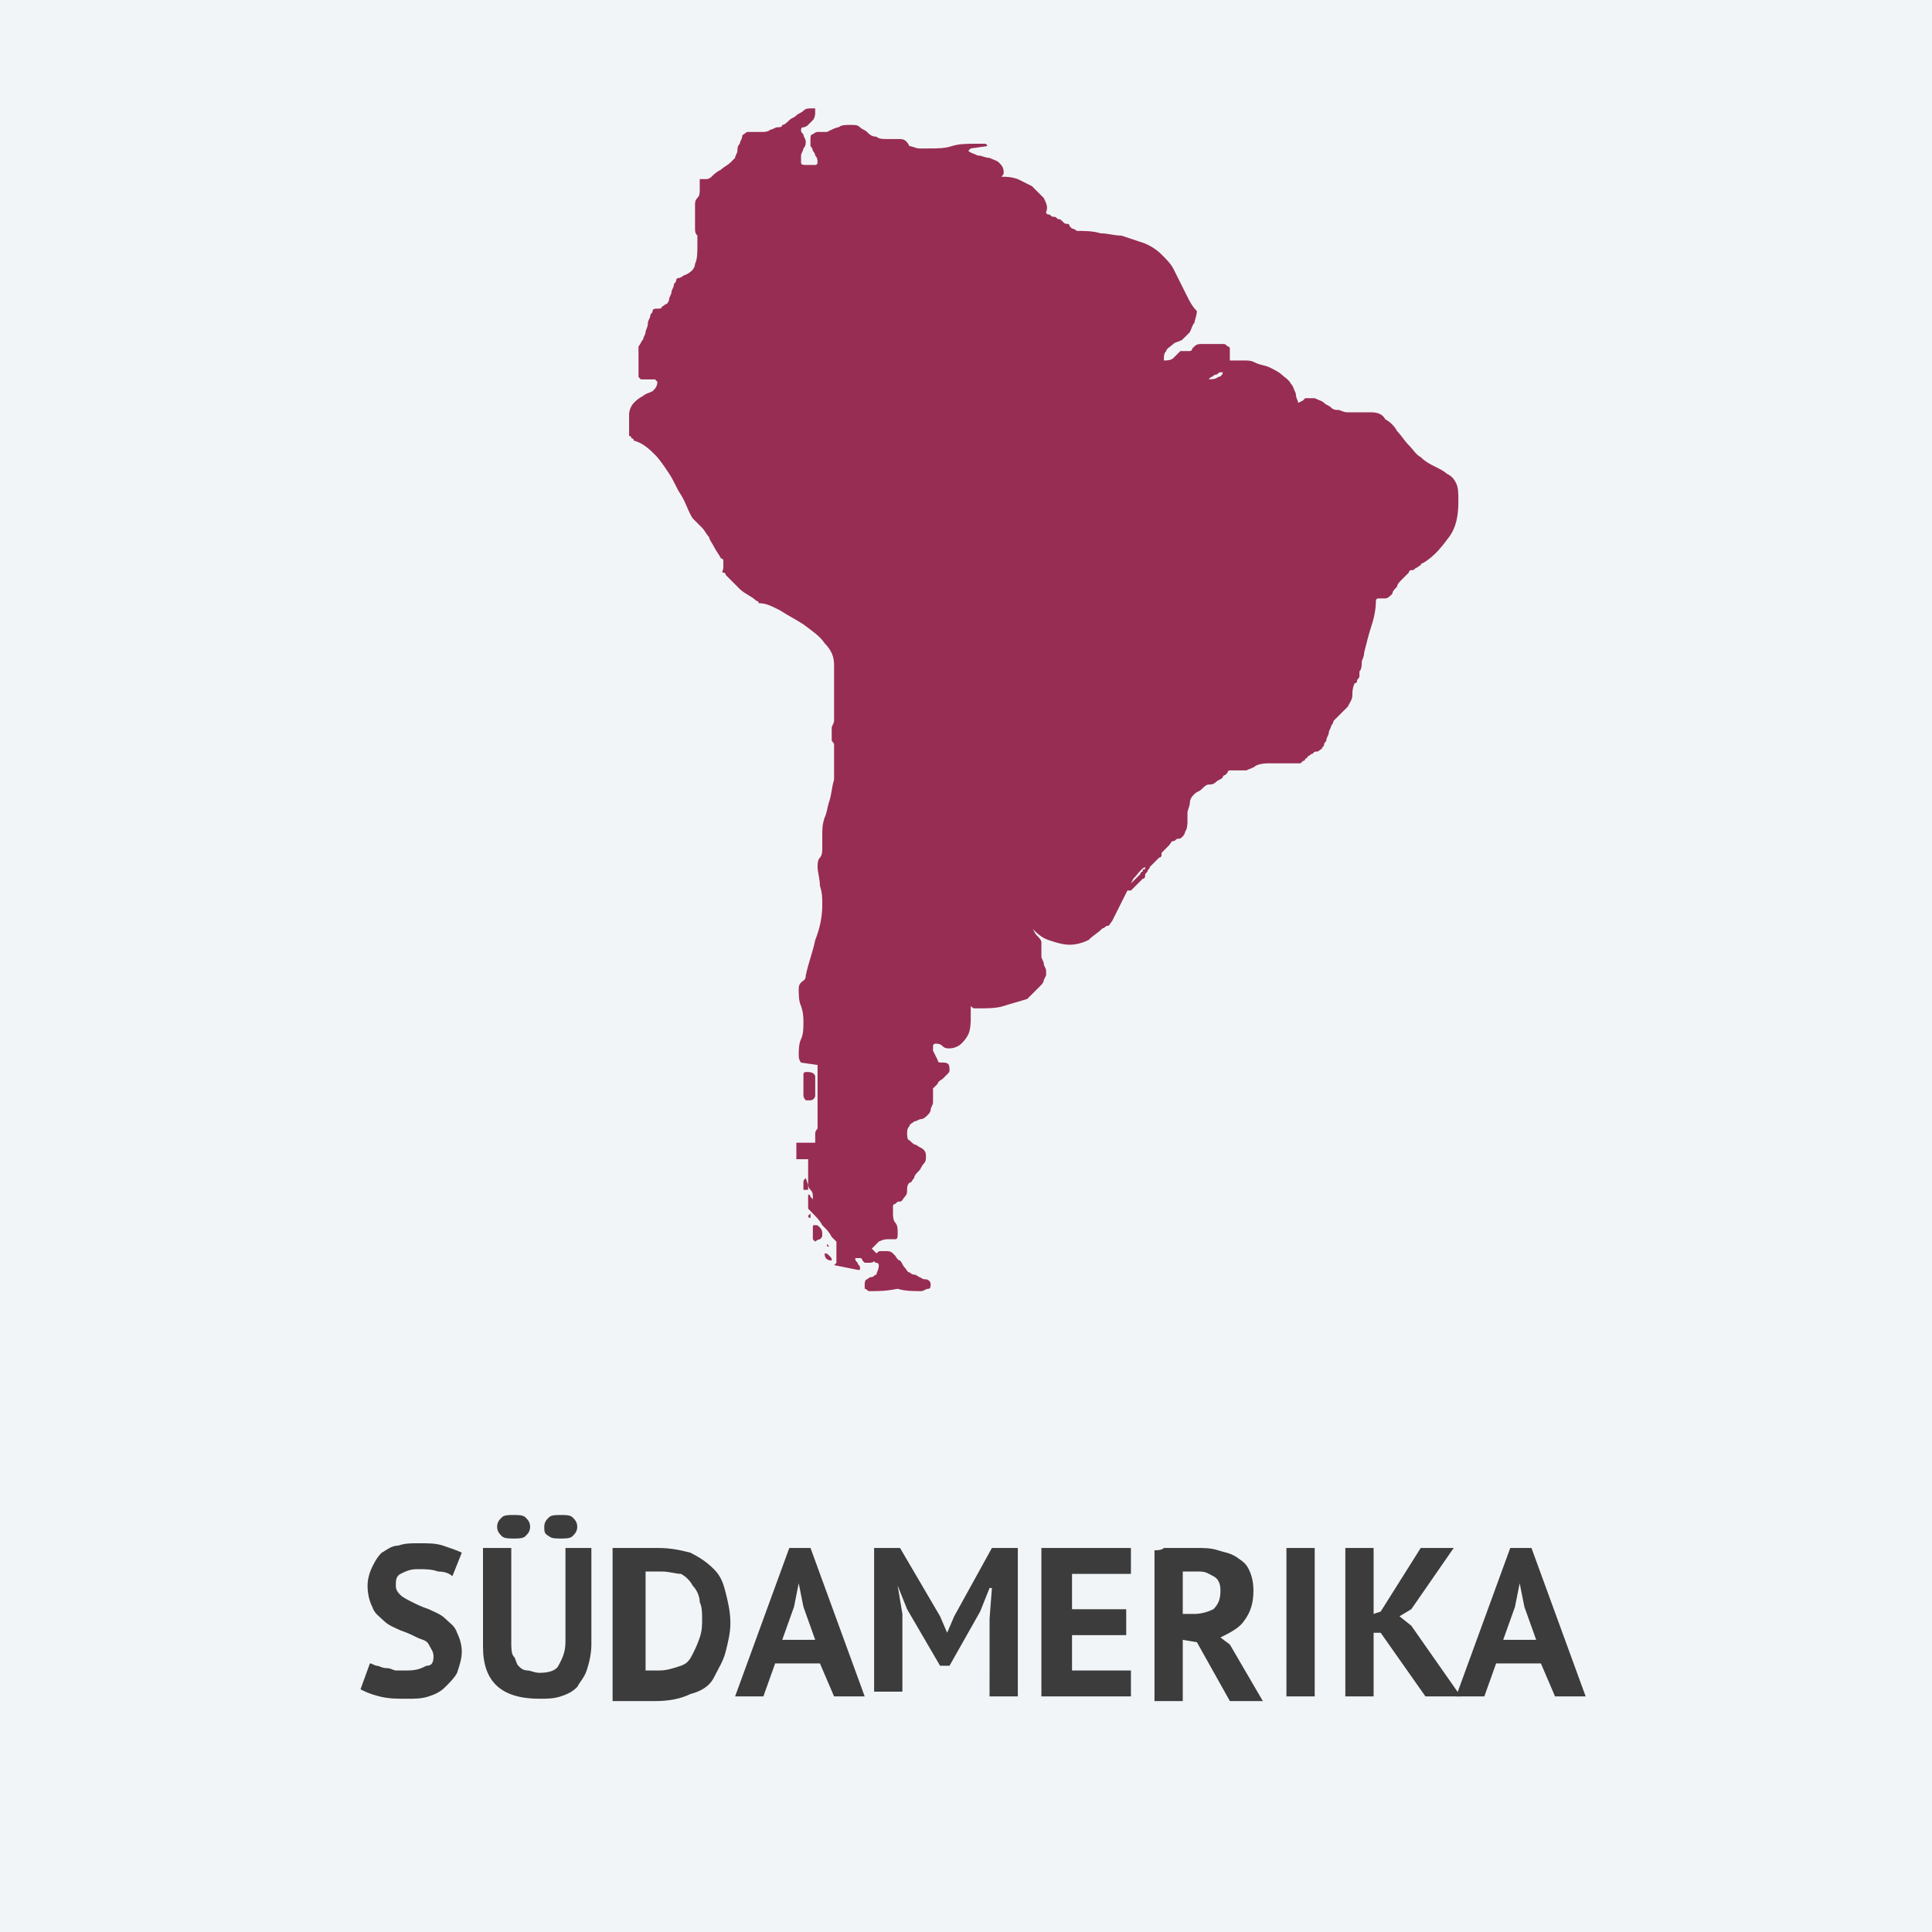
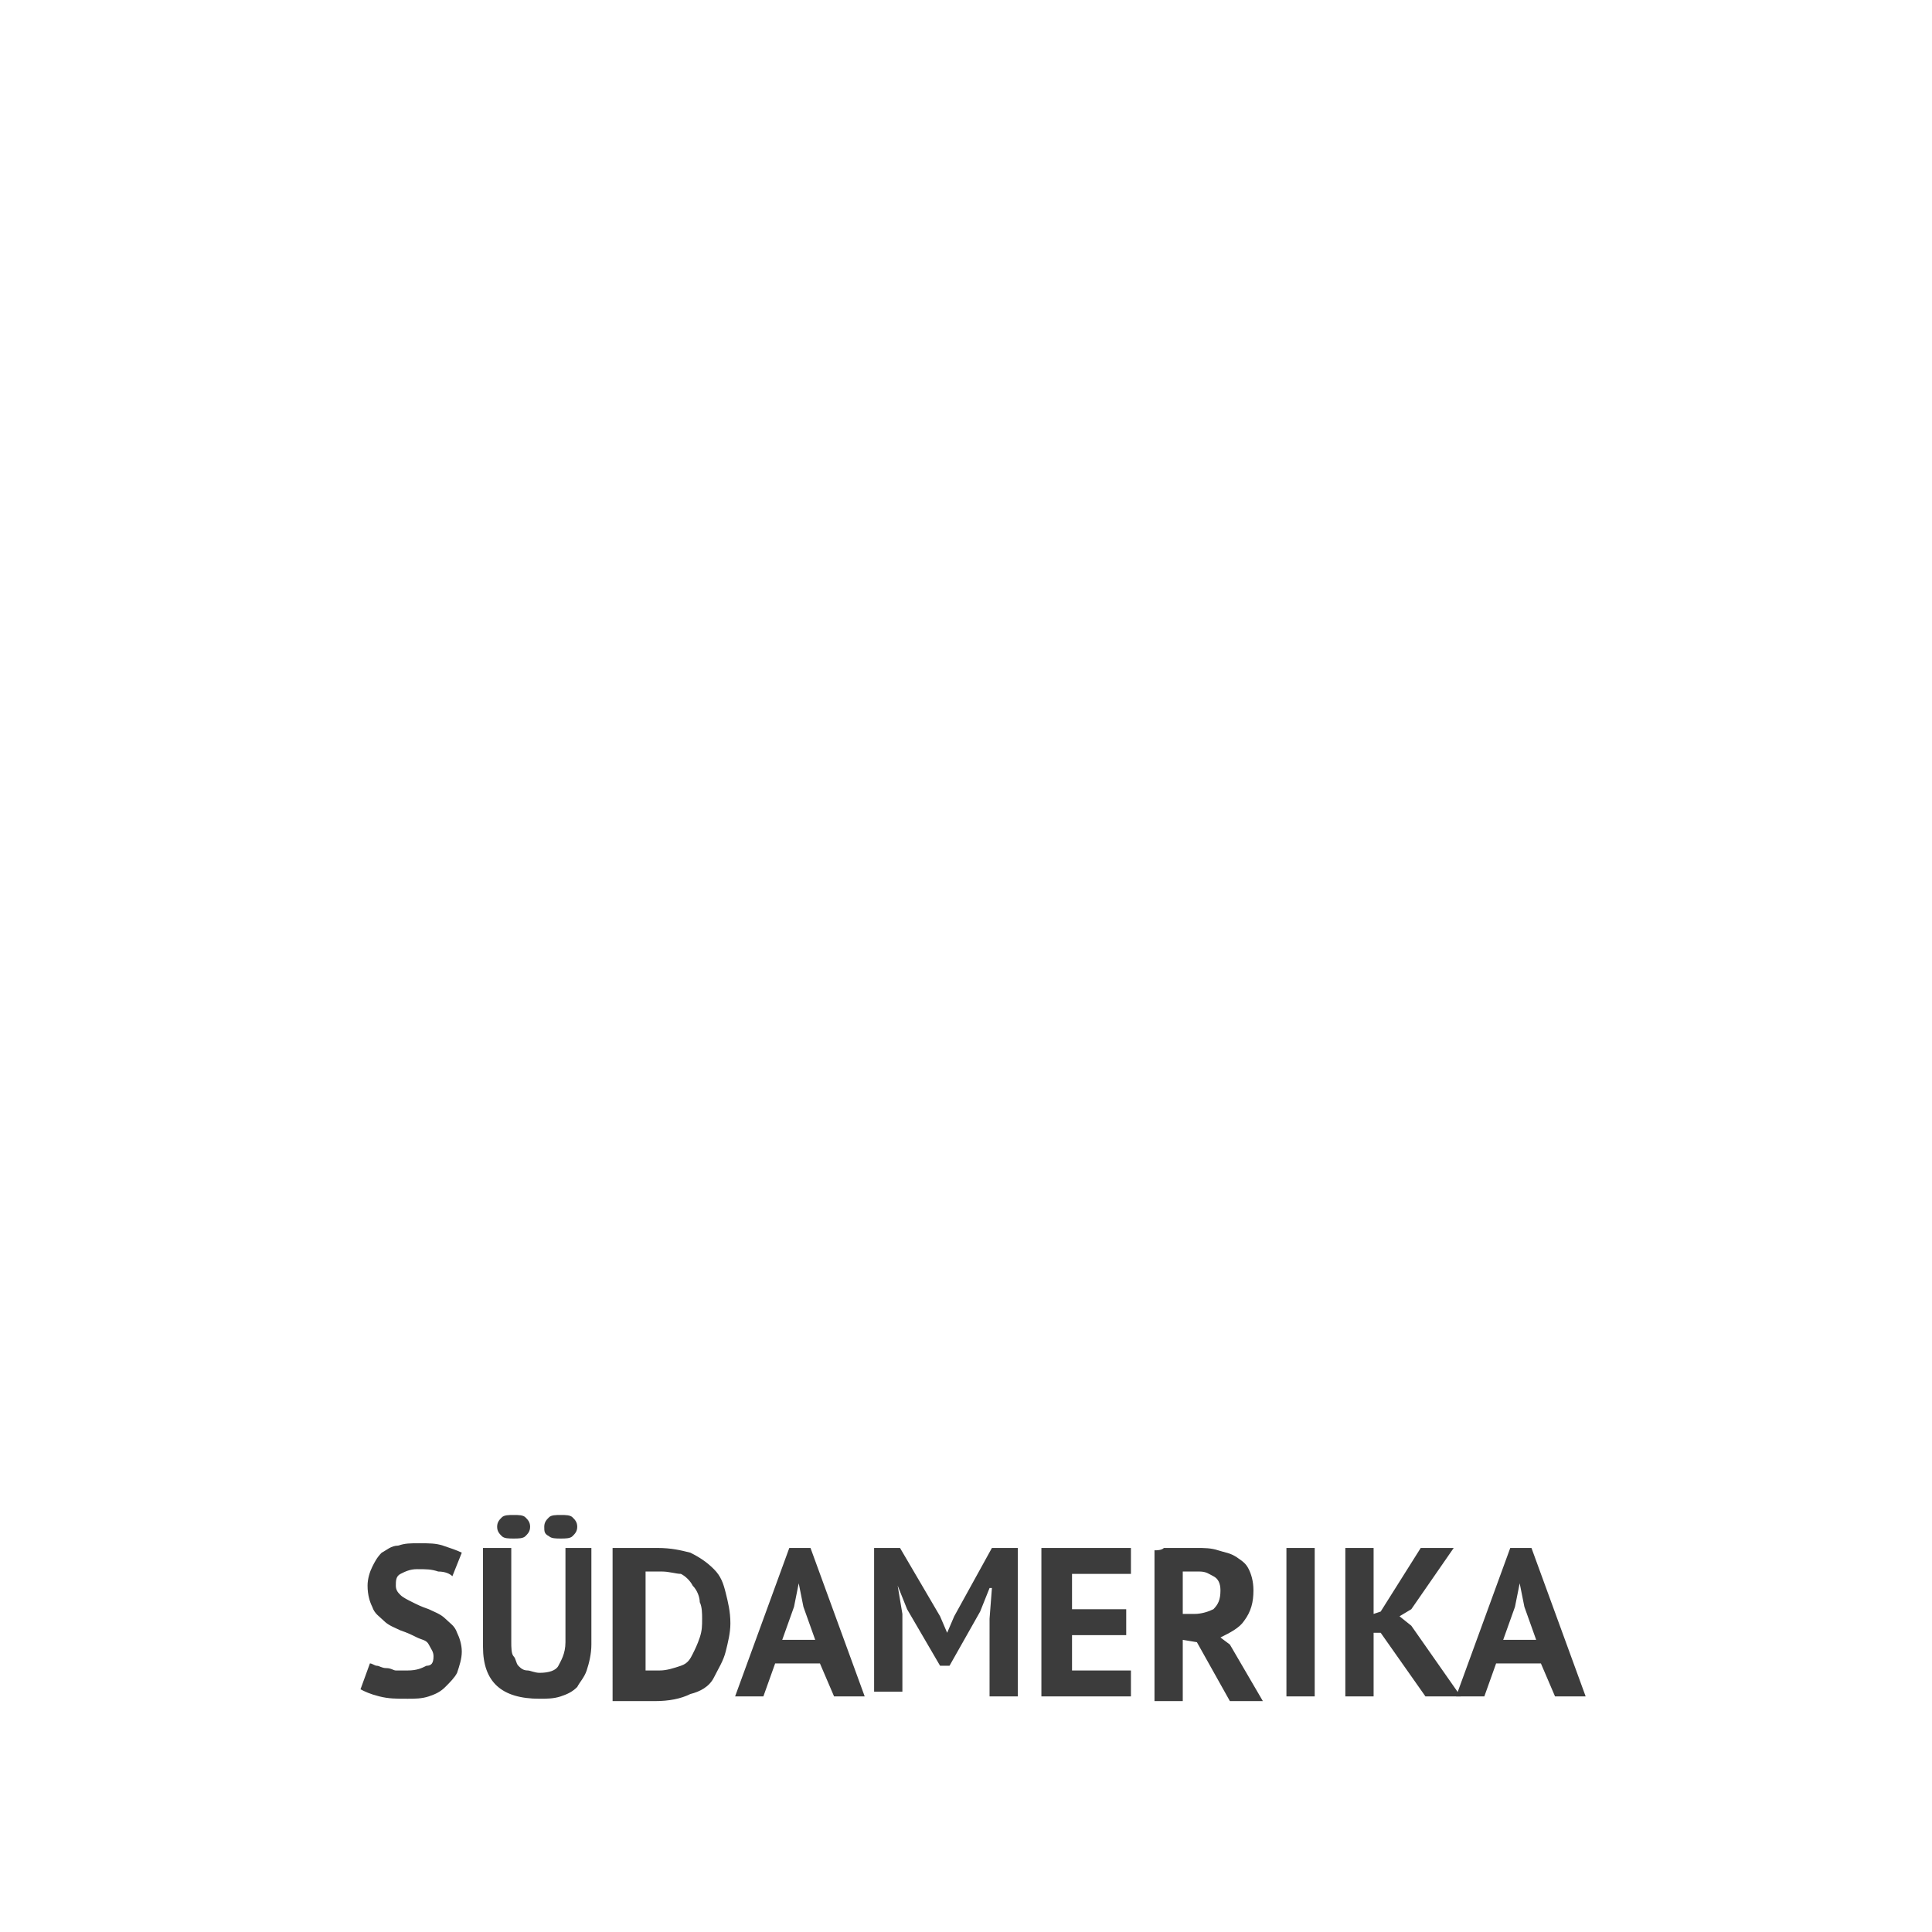
<svg xmlns="http://www.w3.org/2000/svg" id="Layer_1" viewBox="-370 248.3 82 82">
  <style>.st0{fill:#F2F5F7;} .st1{enable-background:new ;} .st2{fill:#972D52;} .st3{fill:#3C3C3C;}</style>
-   <path class="st0" d="M-370 248.3h82v82h-82z" />
-   <path class="st1 st2" d="M-334.6 302s.1 0 0 0l.1-.1v-.9l-.2-.2c-.1-.2-.2-.3-.4-.5-.1-.2-.3-.4-.6-.7v-.6s.1 0 .1.1l.1.1v-.1c0-.1 0-.2-.1-.3-.1-.1-.1-.2-.1-.3v-1h-.5v-.7h.8v-.4s0-.1.1-.2v-2.7l-.7-.1s-.1-.1-.1-.3c0-.2 0-.5.1-.7s.1-.5.1-.7 0-.4-.1-.7c-.1-.2-.1-.5-.1-.7 0-.1 0-.2.1-.3.1-.1.2-.1.2-.3.1-.5.3-1 .4-1.5.2-.5.3-1 .3-1.5 0-.3 0-.5-.1-.8 0-.3-.1-.6-.1-.8 0-.1 0-.3.1-.4s.1-.3.1-.4v-.6c0-.2 0-.4.1-.7.1-.2.1-.4.2-.7.1-.3.1-.6.2-.9v-1.5c0-.1-.1-.1-.1-.2v-.5c0-.1.1-.2.1-.3v-2.4c0-.3-.1-.6-.4-.9-.2-.3-.5-.5-.9-.8-.3-.2-.7-.4-1-.6-.4-.2-.6-.3-.9-.3 0 0 0-.1-.1-.1-.2-.2-.5-.3-.7-.5l-.6-.6s0-.1-.1-.1 0-.1 0-.2v-.3c0-.1-.1-.1-.1-.1-.1-.2-.2-.3-.3-.5-.1-.2-.2-.3-.2-.4-.1-.1-.2-.3-.3-.4l-.4-.4c-.2-.3-.3-.7-.5-1s-.3-.6-.5-.9-.4-.6-.6-.8c-.2-.2-.5-.5-.9-.6 0 0 0-.1-.1-.1 0-.1-.1-.1-.1-.1v-.9c0-.2.1-.4.2-.5s.2-.2.4-.3c.1-.1.2-.1.4-.2.1-.1.2-.2.2-.4l-.1-.1h-.6l-.1-.1V263c.1-.1.1-.2.2-.3 0-.1.1-.2.1-.3 0-.1.1-.2.1-.4 0-.1.1-.2.1-.3 0-.1.1-.1.1-.2s.1-.1.2-.1.2 0 .2-.1c.1 0 .1-.1.2-.1 0 0 .1-.1.1-.2s.1-.2.1-.3c0-.1.1-.2.1-.3 0-.1.1-.1.1-.2s.1-.1.1-.1.1 0 .2-.1c.3-.1.5-.3.5-.5.1-.2.1-.5.1-.8v-.4c-.1-.1-.1-.2-.1-.3v-1c0-.1 0-.2.1-.3.1-.1.1-.2.1-.4v-.4h.3s.1 0 .2-.1.2-.2.4-.3c.1-.1.3-.2.4-.3l.2-.2c0-.1.1-.2.1-.3 0-.1 0-.2.1-.3 0-.1.1-.2.1-.3 0-.1.1-.1.2-.2h.7s.2 0 .3-.1c.1 0 .2-.1.3-.1.1 0 .2 0 .2-.1.1 0 .2-.1.3-.2.1-.1.2-.1.3-.2.1-.1.2-.1.3-.2.1-.1.2-.1.3-.1h.2v.2s0 .2-.1.3l-.2.2s-.1.1-.2.1-.1.1-.1.1c0 .1 0 .1.1.2 0 .1.1.2.1.3 0 .1 0 .2-.1.3 0 .1-.1.2-.1.3v.3c0 .1.1.1.2.1h.4s.1 0 .1-.1 0-.2-.1-.3c0-.1-.1-.2-.1-.2 0-.1-.1-.2-.1-.2v-.3c0-.1 0-.2.1-.2 0 0 .1-.1.2-.1h.4c.2-.1.4-.2.5-.2.1-.1.3-.1.5-.1s.3 0 .4.1.2.1.3.2c.1.1.2.2.4.2.1.1.3.1.4.1h.6c.2 0 .3.1.4.3.1 0 .3.1.4.1h.4c.4 0 .7 0 1-.1s.7-.1 1-.1h.4s.1 0 .1.1l-.7.1-.1.1c.1.1.2.1.4.2.2 0 .3.1.5.1.2.1.3.1.4.2s.2.2.2.4c0 .1 0 .1-.1.2.2 0 .4 0 .7.1l.6.3.5.5c.1.2.2.4.1.6 0 0 0 .1.1.1s.1.1.2.1.1 0 .2.1c.1 0 .1 0 .2.1s.1.1.2.1.1.1.1.1l.1.1s.1 0 .2.1c.3 0 .7 0 1 .1.3 0 .6.1.9.1l.9.3c.3.1.6.3.8.5.2.2.4.4.5.6l.3.6.3.6c.1.2.2.4.4.6 0 .2-.1.4-.1.5-.1.1-.1.2-.2.4l-.3.3c-.1.1-.3.1-.4.2s-.3.2-.3.3c-.1.1-.1.2-.1.4.1 0 .3 0 .4-.1l.3-.3h.4s.1 0 .1-.1l.1-.1c.1-.1.2-.1.3-.1h.9c.1 0 .1 0 .2.1.1 0 .1.1.1.1v.5h.6c.2 0 .3 0 .5.1s.4.1.6.2.4.2.5.3.3.2.4.4c.1.1.1.2.2.4 0 .2.1.3.1.4l.2-.1.1-.1h.4c.2.1.3.1.4.2s.2.1.3.2c.1.1.2.1.3.1.1 0 .2.1.4.1h1c.3 0 .5.1.6.3.2.1.4.3.5.5.2.2.3.4.5.6s.3.4.5.5c.2.2.4.3.6.4s.4.2.5.3c.2.1.3.2.4.4.1.2.1.4.1.8 0 .6-.1 1.1-.4 1.5s-.6.8-1.1 1.1c0 0-.1 0-.1.1-.1 0-.1.1-.2.1-.1.1-.1.1-.2.1s-.1.1-.1.1l-.3.3c-.1.1-.2.2-.2.3-.1.1-.2.2-.2.3-.1.1-.2.2-.3.2h-.3s-.1 0-.1.1c0 .4-.1.8-.2 1.1-.1.3-.2.7-.3 1.1 0 .2-.1.3-.1.4s0 .3-.1.4v.2c0 .1-.1.1-.1.2s-.1.1-.1.1c-.1.2-.1.4-.1.5 0 .2-.1.3-.2.5l-.3.3-.3.3s0 .1-.1.2c0 .1-.1.2-.1.3 0 .1-.1.2-.1.3 0 .1-.1.1-.1.2s-.1.1-.1.2c-.1 0-.1.1-.2.1s-.1 0-.2.1c-.1 0-.1.1-.2.1 0 0 0 .1-.1.1 0 .1-.1.1-.1.1l-.1.1h-1.4s-.3 0-.5.1c-.1.1-.2.1-.4.2h-.7s-.1 0-.1.1l-.1.1s-.1 0-.1.1c-.1.1-.2.1-.3.2s-.2.1-.3.1c-.1 0-.2.1-.3.2s-.2.1-.3.2c-.1.1-.2.2-.2.4 0 .1-.1.3-.1.4v.4s0 .3-.1.4c0 .1-.1.2-.1.2-.1.1-.1.1-.2.1s-.1.1-.2.1-.1.1-.2.2l-.1.1-.1.1-.1.1v.1s0 .1-.1.1l-.1.1-.1.1-.1.1-.1.1c0 .1-.1.1-.1.2-.1.1-.1.1-.1.2s-.1.1-.1.1l-.1.1-.2.2-.2.2h-.2v-.1l.1-.1.2-.2.2-.2.1-.1s0-.1.1-.1c0-.1 0-.1.1-.1v-.1c-.2.1-.3.3-.5.5l-.3.6-.3.6-.3.6c-.1.1-.1.2-.2.2s-.1.1-.2.1c-.2.2-.4.3-.6.5-.2.1-.5.2-.8.2s-.6-.1-.9-.2-.5-.3-.7-.5c.1.1.1.2.2.3.1.1.2.2.2.3v.6c0 .1.1.2.1.3 0 .1.1.2.1.3v.2l-.1.2c0 .1-.1.2-.1.2l-.1.1-.5.5c-.3.1-.7.2-1 .3-.3.1-.7.1-1 .1h-.2c-.1 0-.1 0-.2-.1v.6s0 .4-.1.6-.2.3-.3.4c-.1.1-.3.2-.5.2-.1 0-.2 0-.3-.1-.1-.1-.2-.1-.3-.1 0 0-.1 0-.1.1v.2l.1.2.1.2c0 .1.1.1.1.1.3 0 .4 0 .4.3 0 .1 0 .1-.1.2l-.2.2s-.2.1-.2.2l-.2.2v.6c0 .1-.1.2-.1.3 0 .1-.1.2-.1.2-.1.1-.2.2-.3.2-.1 0-.2.1-.3.1-.1.1-.2.1-.2.2-.1.1-.1.2-.1.3 0 .1 0 .3.1.3.1.1.2.2.3.2.1.1.2.1.3.2.1.1.1.2.1.3 0 .1 0 .2-.1.3-.1.1-.1.2-.2.3-.1.1-.2.2-.2.3-.1.1-.1.2-.2.2-.1.1-.1.2-.1.3 0 .1 0 .2-.1.3-.1.1-.1.2-.2.2s-.1 0-.2.1c-.1 0-.1.1-.1.1v.3c0 .1 0 .3.1.4s.1.3.1.4c0 .2 0 .3-.1.3h-.3c-.1 0-.2 0-.4.1l-.3.3.2.2c0 .3-.1.4-.3.4h-.2l-.1-.1s0-.1-.1-.1h-.2c0 .1 0 .1.1.2 0 .1.1.1.1.2v.1h-.1l-1-.2c0 .1 0 .1 0 0zm-1.1-8.2c.2 0 .3.1.3.2v.8c0 .1-.1.2-.2.2h-.2s-.1-.1-.1-.2v-.9s0-.1.1-.1h.1zm-.1 4.5s.1 0 0 0l.1.3v.2h-.2v-.3c0-.1 0-.1.1-.2-.1 0-.1 0 0 0zm.1 1.6c0-.1 0-.1 0 0l.1-.1v.2s-.1 0-.1-.1zm.3.4c.1 0 .1 0 .2.1s.1.2.1.3c0 .1 0 .1-.1.2-.1 0-.2.1-.2.1l-.1-.1v-.5c0-.1 0-.1.1-.1zm.4 1.2c.1 0 .1 0 .2.1s.1.1.1.2c-.2 0-.3-.1-.3-.3zm.1-.4l.1.1h-.1v-.1zm1.8 2c-.1 0-.1-.1-.2-.1v-.2s0-.2.1-.2c0 0 .1-.1.2-.1s.1-.1.2-.1c0-.1.1-.2.1-.4 0 0 0-.1-.1-.1s-.1-.1-.1-.2 0-.2.1-.2c.1-.1.1-.1.2-.1h.2c.1 0 .2 0 .3.1l.1.1s.1.2.2.2c.1.1.1.2.2.3.1.1.1.2.2.2 0 0 .1.1.2.1s.2.1.2.1c.1 0 .1.1.3.1.1 0 .2.1.2.2s0 .2-.1.2-.2.1-.3.1c-.3 0-.7 0-1-.1-.5.1-.8.1-1.2.1zm15-39h-.1c-.1 0-.1.1-.2.1s-.1.1-.2.1l-.1.1c.1 0 .3 0 .4-.1.1 0 .2-.1.2-.2z" />
  <path class="st3" d="M-351.6 318.6c0-.2-.1-.3-.2-.5s-.3-.2-.5-.3c-.2-.1-.4-.2-.7-.3-.2-.1-.5-.2-.7-.4s-.4-.3-.5-.6c-.1-.2-.2-.5-.2-.9 0-.3.1-.6.2-.8.1-.2.2-.4.4-.6.2-.1.4-.3.7-.3.3-.1.5-.1.9-.1s.7 0 1 .1c.3.1.6.2.8.3l-.4 1c-.1-.1-.3-.2-.6-.2-.3-.1-.5-.1-.9-.1-.3 0-.5.1-.7.2-.2.1-.2.3-.2.5s.1.3.2.4c.1.1.3.2.5.3.2.1.4.2.7.3.2.1.5.2.7.4s.4.3.5.6c.1.2.2.5.2.8s-.1.6-.2.9c-.1.2-.3.4-.5.6-.2.2-.4.3-.7.4s-.6.1-.9.1c-.5 0-.8 0-1.2-.1s-.6-.2-.8-.3l.4-1.1c.1 0 .2.1.3.1.1 0 .2.1.4.1s.3.1.4.1h.5c.4 0 .6-.1.8-.2.2 0 .3-.1.3-.4zm5.5-4.6h1.2v4.1c0 .4-.1.8-.2 1.1-.1.3-.3.5-.4.7-.2.2-.4.3-.7.4-.3.1-.6.1-.9.1-1.6 0-2.4-.7-2.4-2.2V314h1.2v4c0 .2 0 .5.1.6s.1.3.2.4c.1.1.2.2.4.2.1 0 .3.1.5.1.4 0 .7-.1.8-.3s.3-.5.3-1v-4zm-2.8-.9c0-.2.1-.3.2-.4.1-.1.3-.1.5-.1s.4 0 .5.1c.1.1.2.2.2.4s-.1.3-.2.4-.3.1-.5.1-.4 0-.5-.1-.2-.2-.2-.4zm2 0c0-.2.1-.3.2-.4.1-.1.3-.1.5-.1s.4 0 .5.1c.1.1.2.2.2.4s-.1.3-.2.4c-.1.1-.3.1-.5.1s-.4 0-.5-.1c-.2-.1-.2-.2-.2-.4zm3 .9h1.8c.6 0 1 .1 1.4.2.4.2.7.4 1 .7s.4.6.5 1c.1.4.2.8.2 1.3 0 .4-.1.8-.2 1.2-.1.4-.3.7-.5 1.1s-.6.6-1 .7c-.4.2-.9.3-1.5.3h-1.8V314zm2 1h-.7v4.2h.6c.3 0 .6-.1.9-.2s.4-.3.5-.5c.1-.2.2-.4.3-.7.1-.3.1-.5.1-.8 0-.2 0-.5-.1-.7 0-.2-.1-.5-.3-.7-.1-.2-.3-.4-.5-.5-.2 0-.5-.1-.8-.1zm6.7 3.9h-1.9l-.5 1.4h-1.2l2.3-6.3h.9l2.3 6.3h-1.3l-.6-1.4zm-1.6-1h1.4l-.5-1.4-.2-1-.2 1-.5 1.4zm8.8-.9l.1-1.3h-.1l-.4 1-1.3 2.3h-.4l-1.4-2.4-.4-1 .2 1.2v3.3h-1.2V314h1.1l1.7 2.9.3.7.3-.7 1.6-2.9h1.1v6.3h-1.2V317zm2.3-3h3.7v1.1h-2.5v1.5h2.3v1.1h-2.3v1.5h2.5v1.1h-3.8V314zm4.7.1c.1 0 .3 0 .4-.1h1.4c.3 0 .6 0 .9.1.3.1.5.1.8.3s.4.3.5.5c.1.2.2.5.2.9 0 .5-.1.9-.4 1.3-.2.3-.6.5-1 .7l.4.3 1.4 2.4h-1.4l-1.4-2.5-.6-.1v2.6h-1.2v-6.4zm1.9.9h-.7v1.8h.5c.3 0 .6-.1.8-.2.2-.2.3-.4.3-.8 0-.3-.1-.5-.3-.6s-.3-.2-.6-.2zm3.7-1h1.2v6.3h-1.2V314zm4 3.6h-.3v2.7h-1.2V314h1.2v2.8l.3-.1 1.7-2.7h1.4l-1.8 2.6-.5.3.5.4 2.1 3h-1.5l-1.9-2.7z" />
  <path class="st3" d="M-304.6 318.9h-1.9l-.5 1.4h-1.2l2.3-6.3h.9l2.3 6.3h-1.3l-.6-1.4zm-1.6-1h1.4l-.5-1.4-.2-1-.2 1-.5 1.4z" />
</svg>